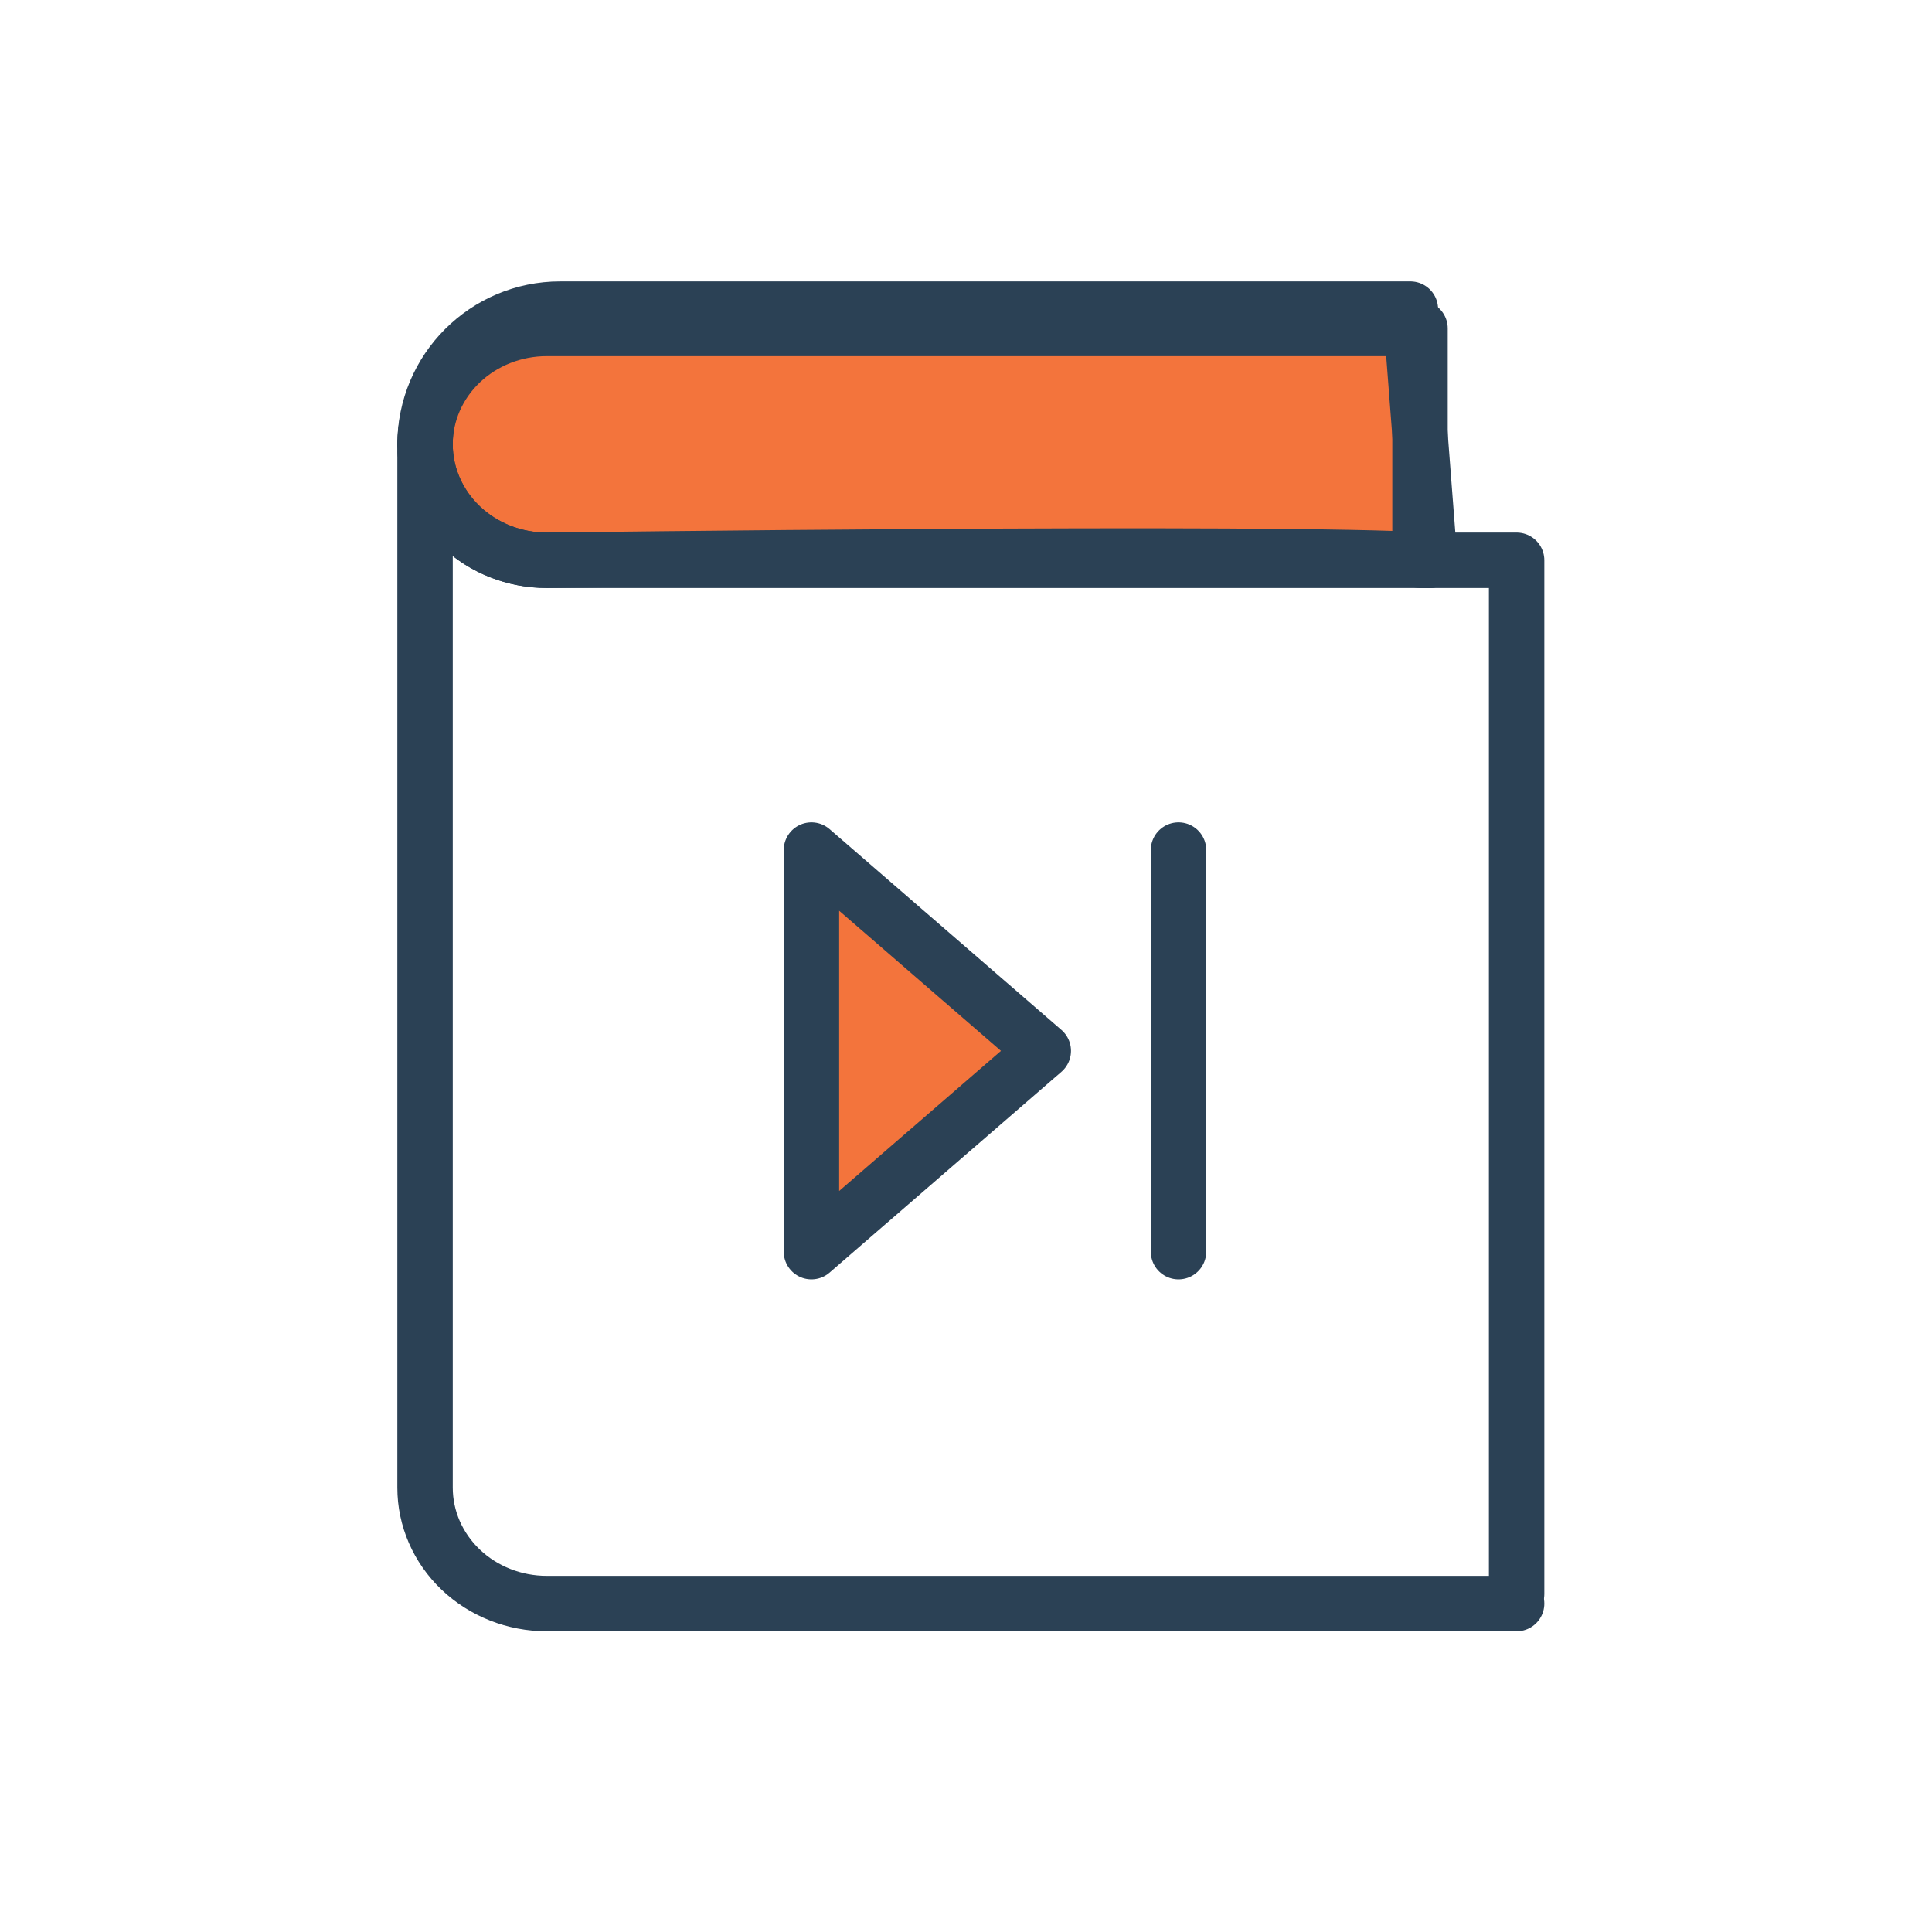
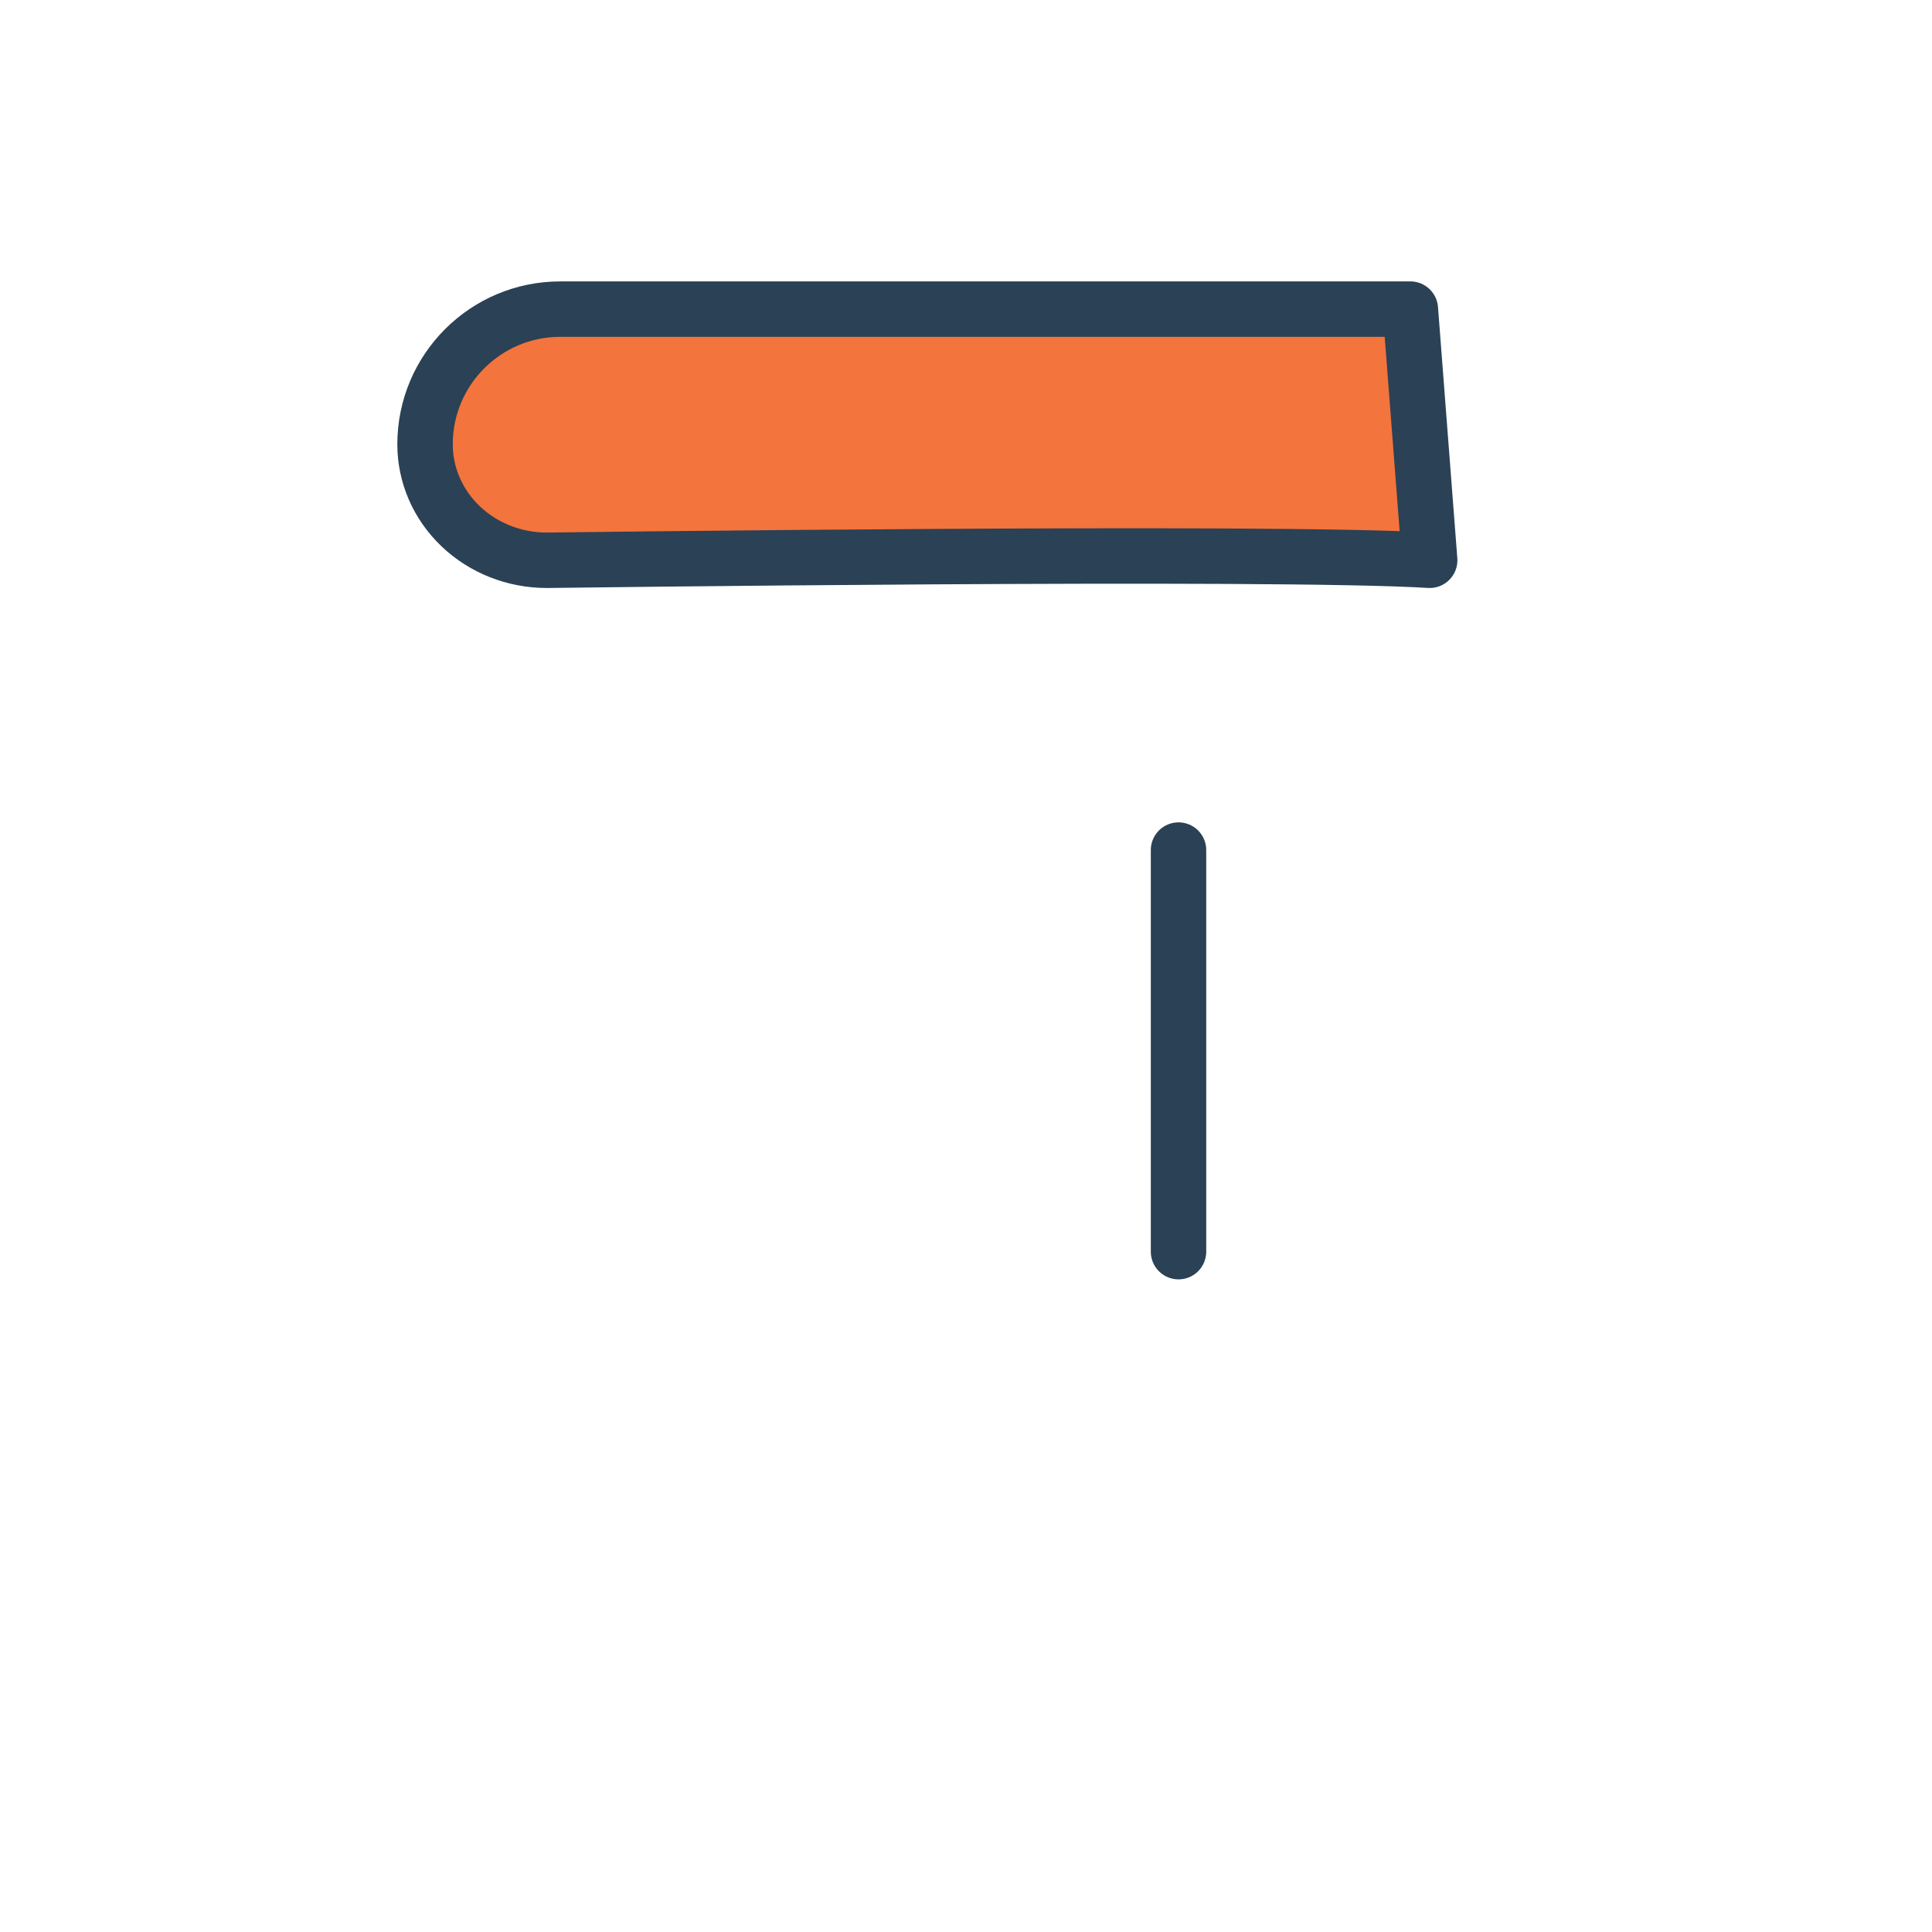
<svg xmlns="http://www.w3.org/2000/svg" width="122" height="122" viewBox="0 0 122 122" fill="none">
  <path d="M29.091 33.236C27.65 31.863 26.84 30.001 26.84 28.06C26.84 23.343 30.663 19.52 35.38 19.52L89.06 19.52L90.28 35.38C80.52 34.77 34.526 35.38 34.526 35.38C32.487 35.38 30.532 34.609 29.091 33.236Z" fill="#F3743C" stroke="#2B4155" stroke-width="3.5" stroke-linecap="round" stroke-linejoin="round" />
-   <path d="M26.84 28.06C26.84 30.002 27.65 31.863 29.091 33.236C30.532 34.609 32.487 35.38 34.526 35.38L90.28 35.38" stroke="#2B4155" stroke-width="3.5" stroke-linecap="round" stroke-linejoin="round" />
-   <path d="M95.77 101.26L34.526 101.26C32.487 101.26 30.532 100.489 29.091 99.116C27.65 97.743 26.84 95.882 26.84 93.94L26.84 93.33L26.84 28.67" stroke="#2B4155" stroke-width="3.5" stroke-linecap="round" stroke-linejoin="round" />
-   <path d="M26.84 28.06C26.84 26.119 27.65 24.257 29.091 22.884C30.532 21.512 32.487 20.74 34.526 20.74L89.67 20.74V35.38H95.77L95.77 100.65" stroke="#2B4155" stroke-width="3.5" stroke-linecap="round" stroke-linejoin="round" />
-   <path d="M65.88 66.359L51.24 79.038L51.24 53.68L65.88 66.359Z" fill="#F3743C" stroke="#2B4155" stroke-width="3.5" stroke-linecap="round" stroke-linejoin="round" />
  <path d="M74.42 79.038L74.42 53.68" stroke="#2B4155" stroke-width="3.5" stroke-linecap="round" stroke-linejoin="round" />
</svg>